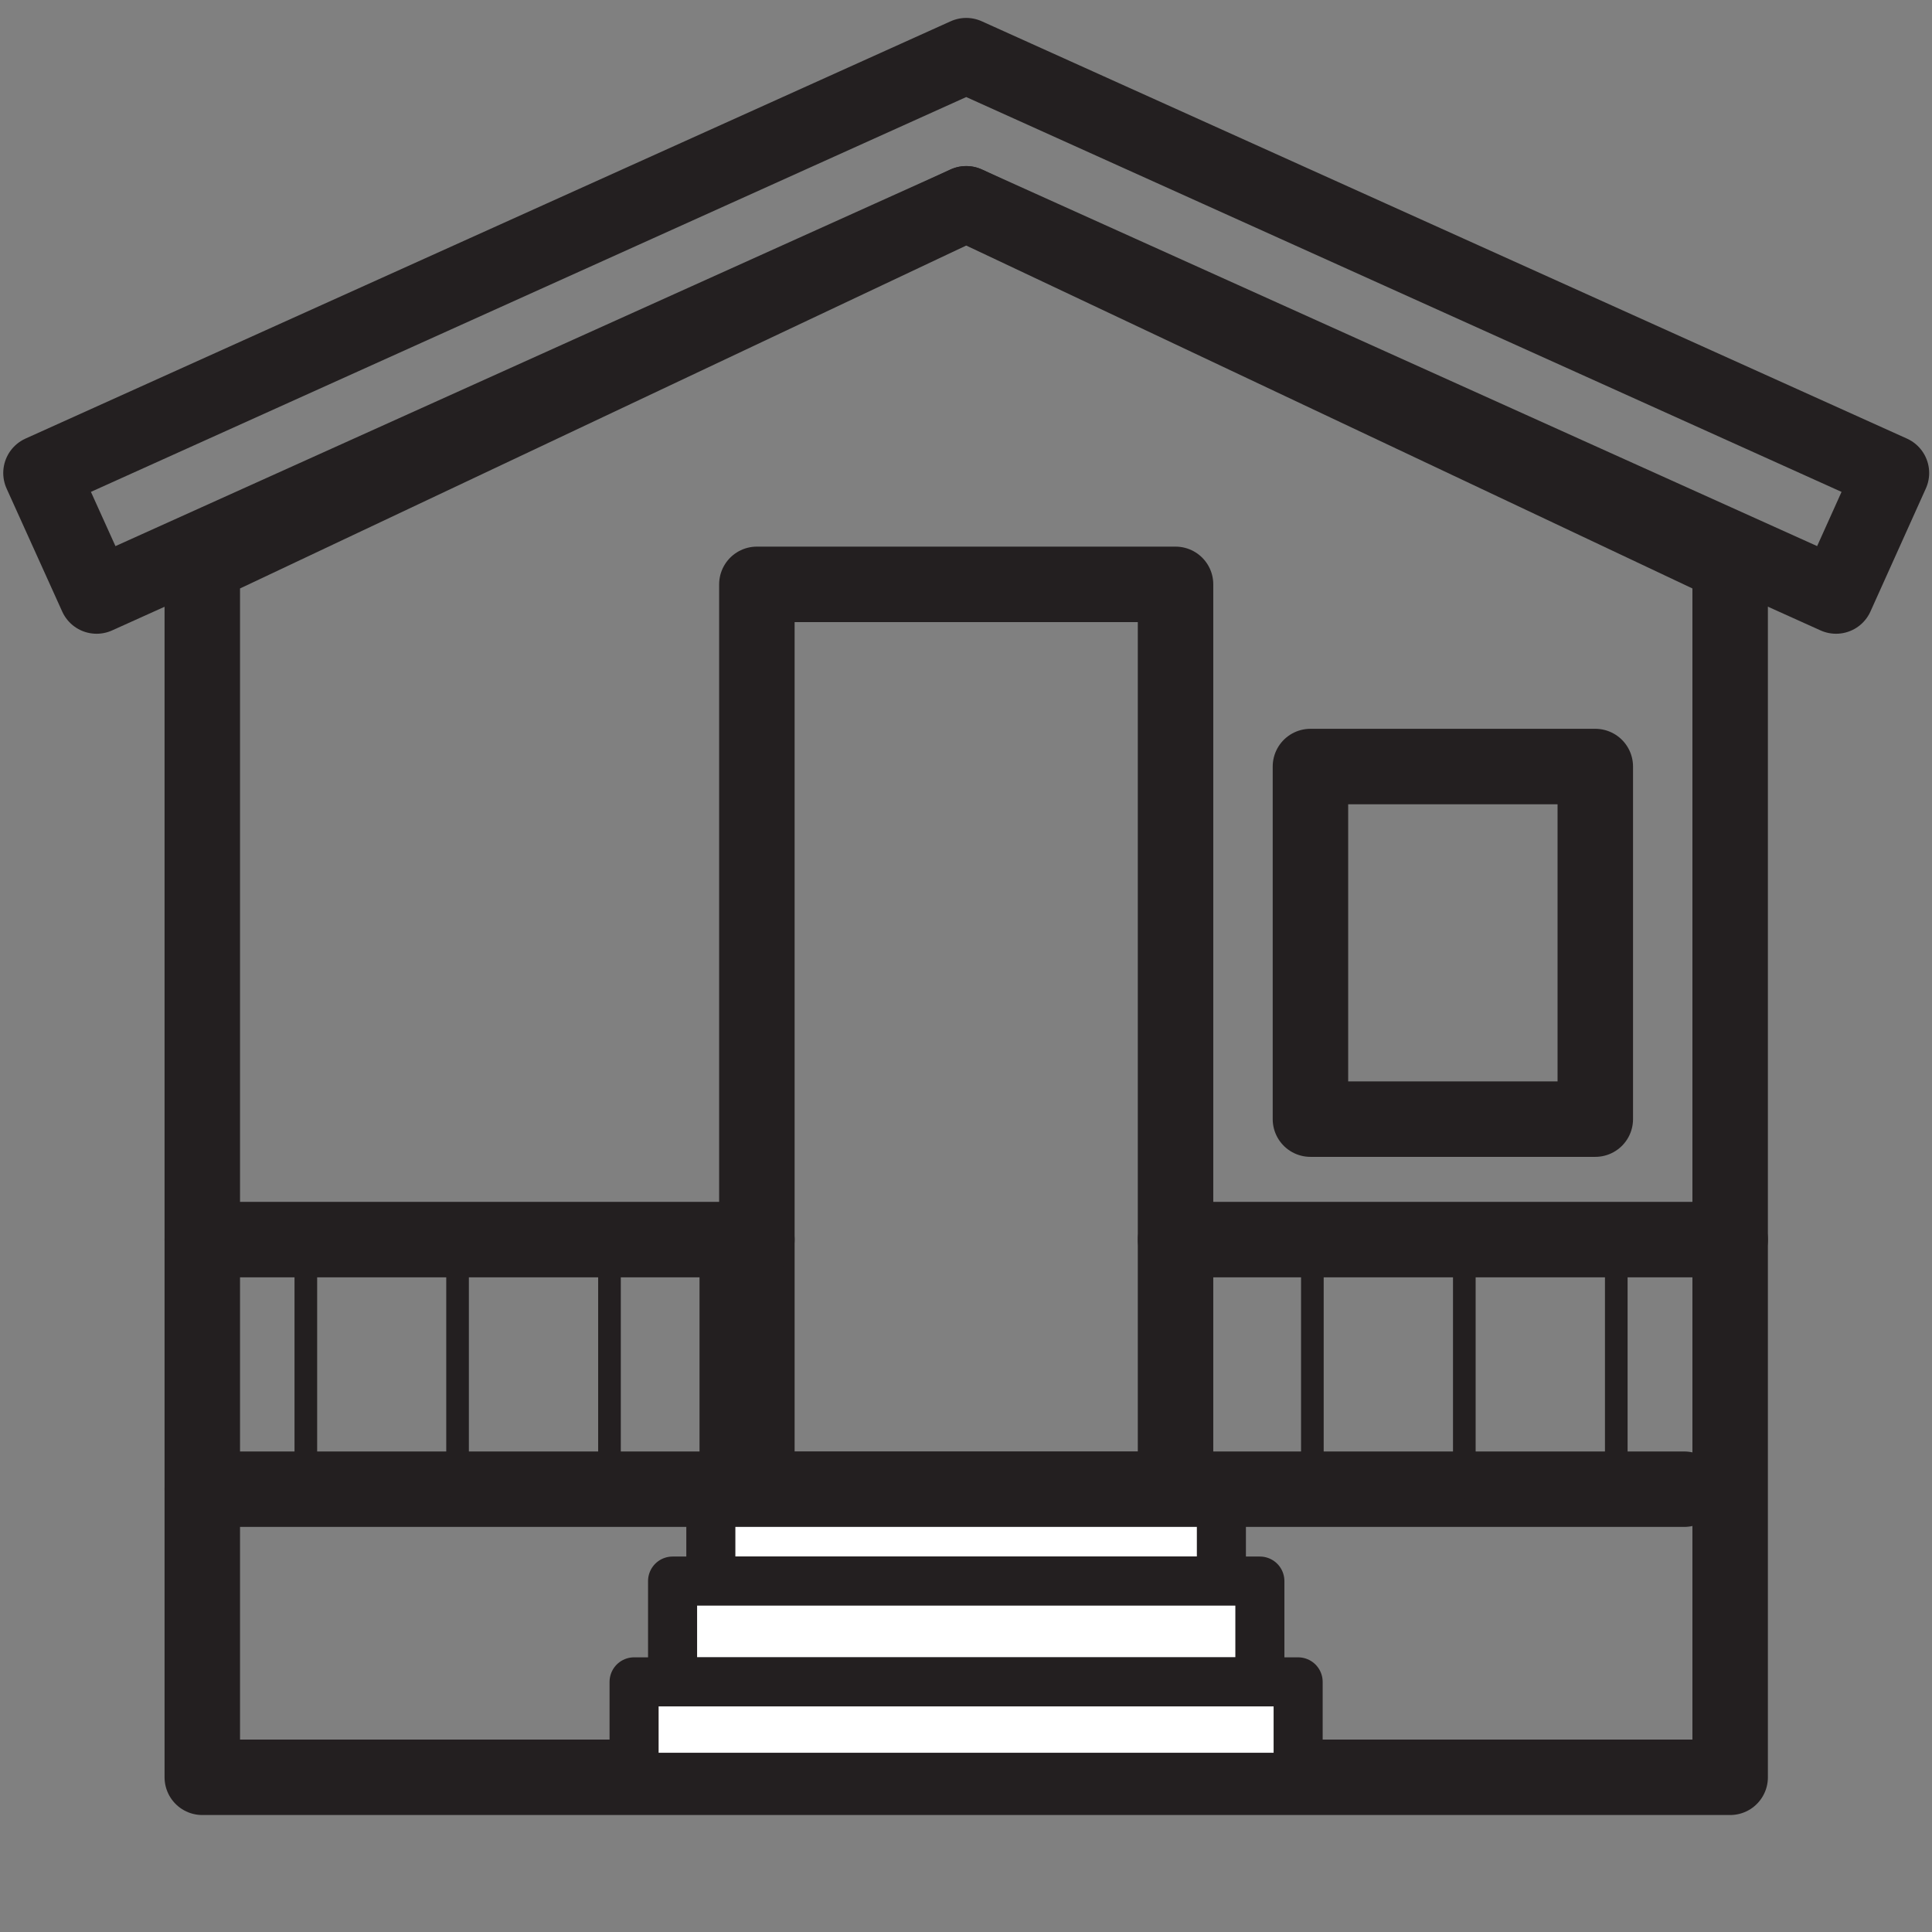
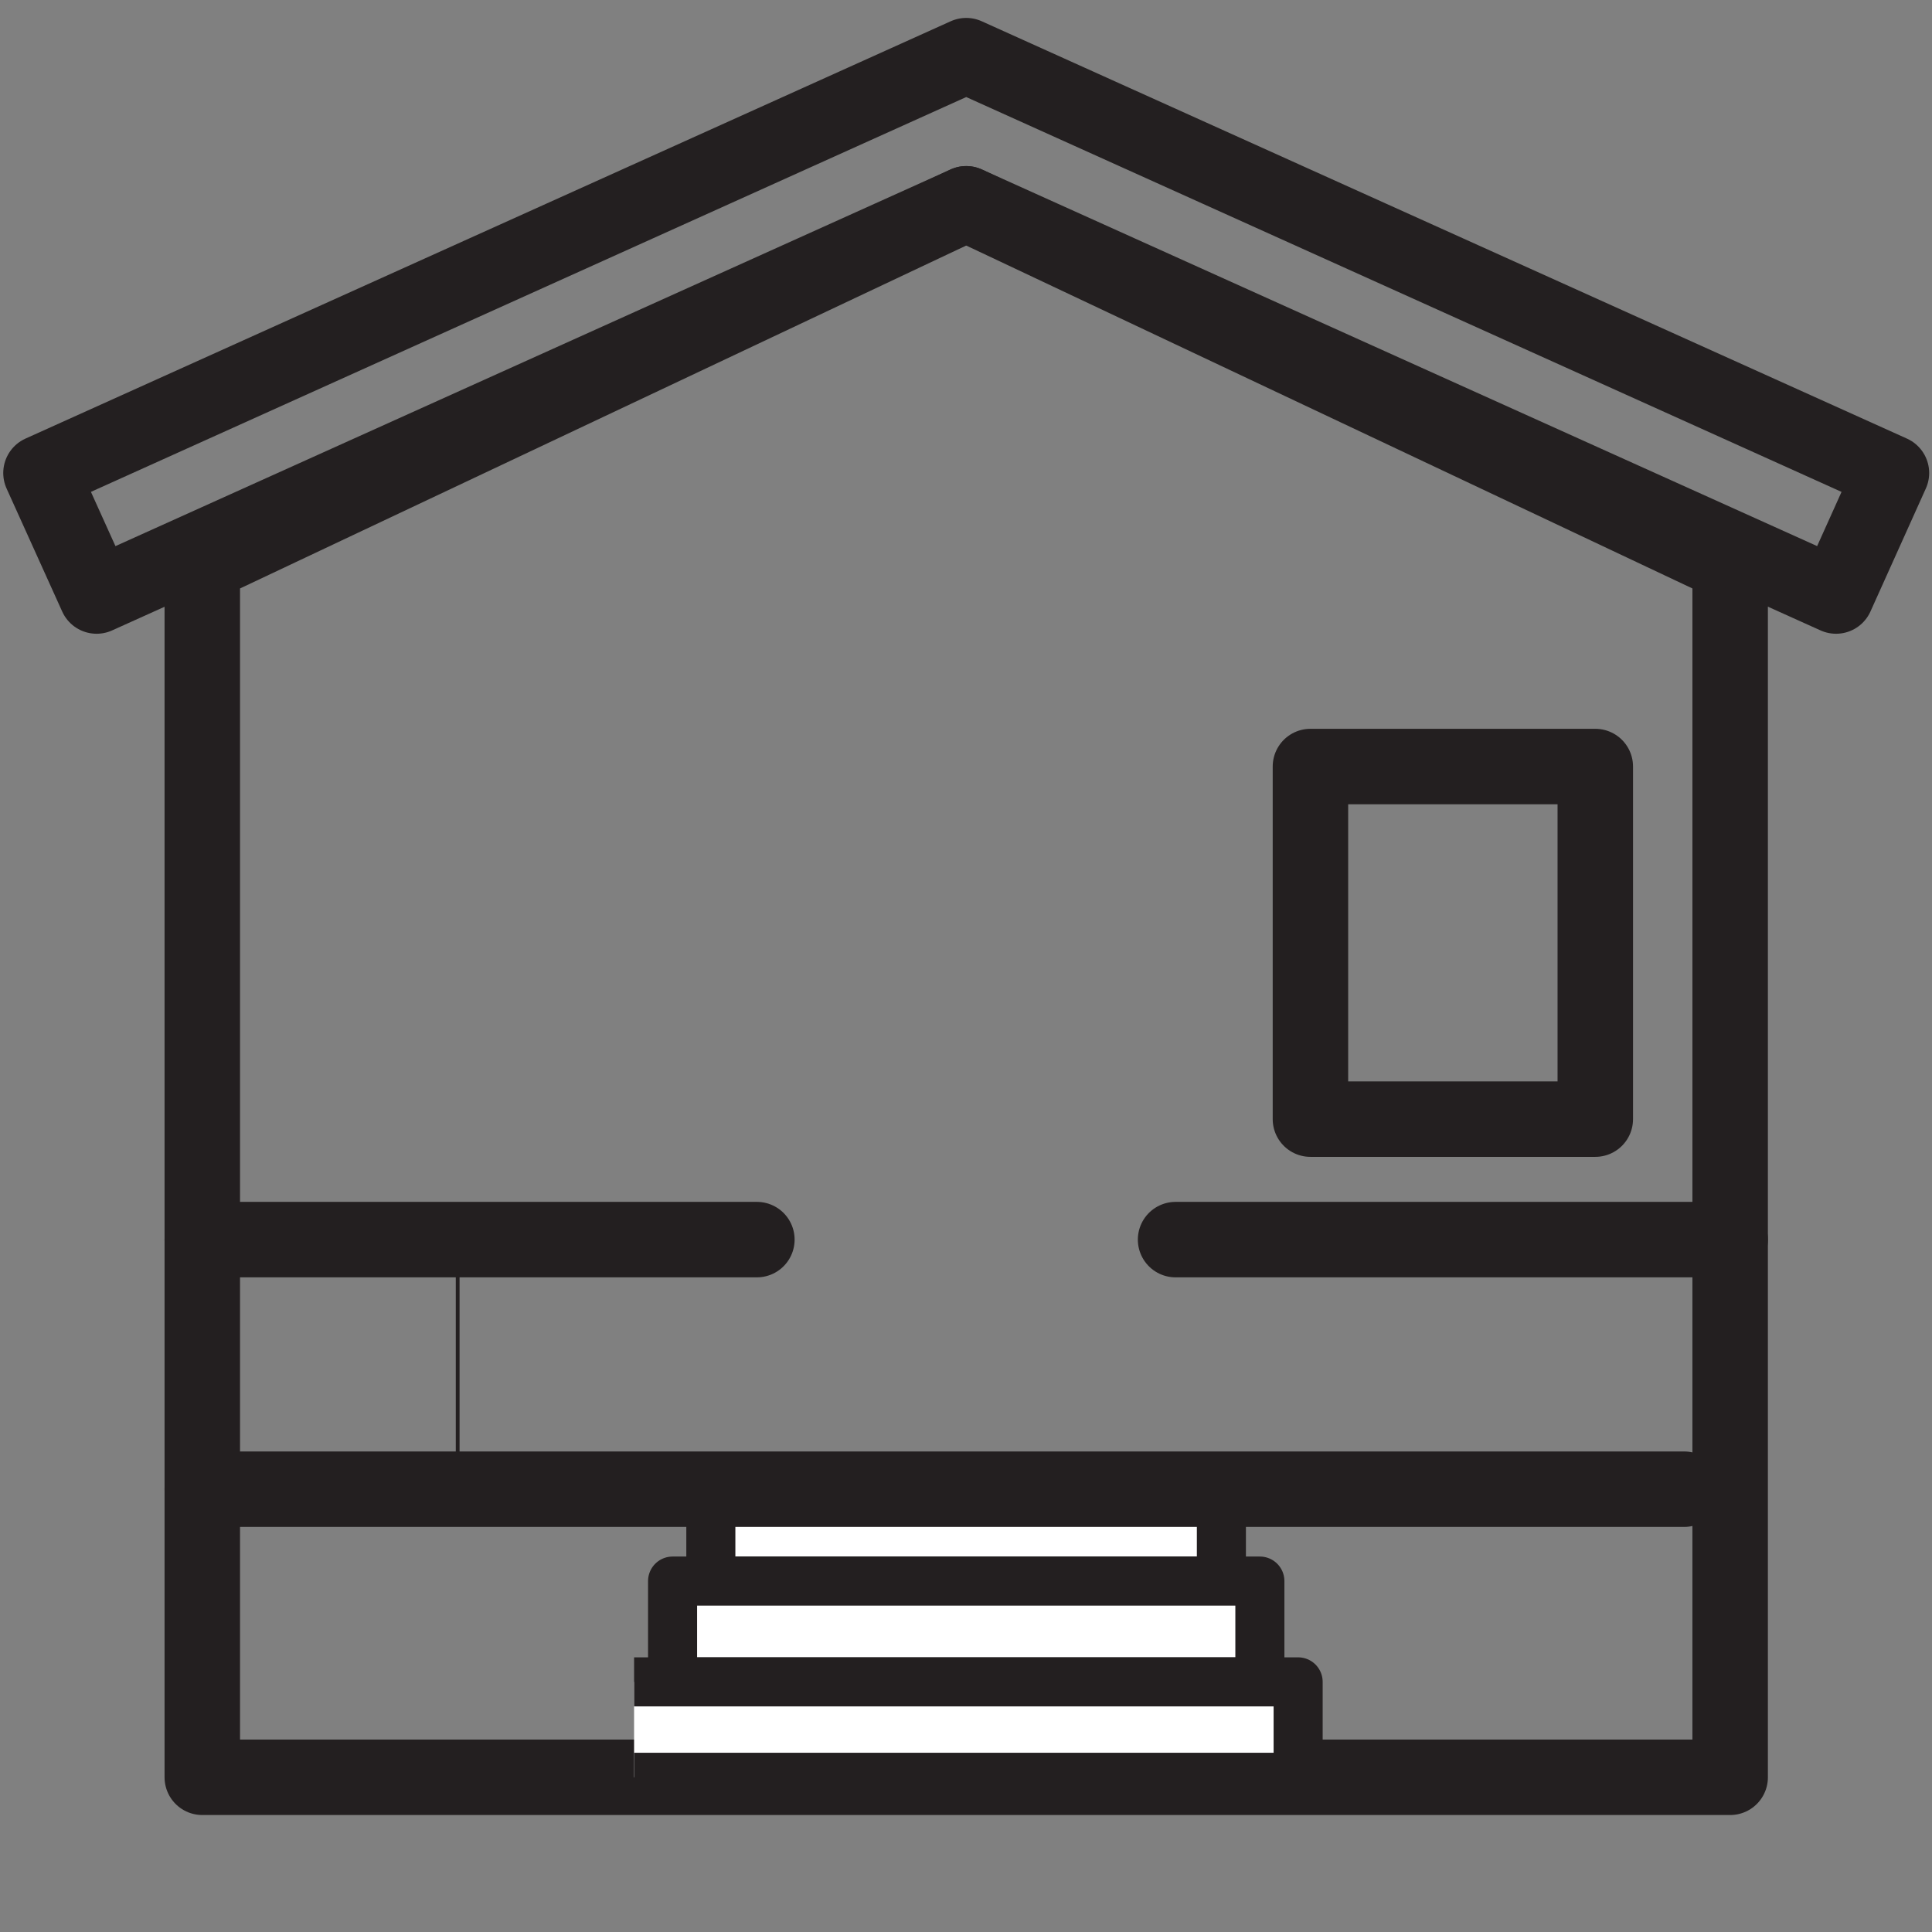
<svg xmlns="http://www.w3.org/2000/svg" viewBox="0 0 512 512">
  <rect x="0" y="0" width="512" height="512" fill="#808080" stroke="none" />
  <style>.H{stroke:#231f20}.I{stroke-linejoin:round}.J{stroke-width:20}.K{stroke-linecap:round}.L{stroke-width:6}</style>
  <g fill="none" class="H I J">
    <path d="M458.51 471H53.61V149.61l202.45-95.6 202.45 95.6V471z" />
-     <path d="M200.58 154.86h110.95v239.85H200.58z" />
  </g>
  <g stroke-width="13" fill="#fff" class="H I">
    <path d="M188.38 394.65h135.3V419h-135.3z" />
    <path d="M178.24 419h155.64v26.71H178.24z" />
-     <path d="M168.04 445.71h175.98V471H168.04z" />
+     <path d="M168.04 445.71h175.98V471H168.04" />
  </g>
  <g fill="none" class="H">
    <g class="J I">
      <path d="M347.28 203.14h75.49v93.44h-75.49z" />
      <path d="M256.06 14.75l-245.2 110.6 14.74 32.6L256.06 54.01l230.51 103.94 14.68-32.6-245.19-110.6m-55.48 313.76H53.61m392.7 66.14H53.61" class="K" />
    </g>
-     <path d="M81.05 328.74v66.14" class="I K L" />
    <path d="M121.29 328.51v66.14" stroke-miterlimit="10" />
    <g class="I K">
-       <path d="M121.26 328.27v66.15m40.26-65.68v66.14m26.86-66.37v66.14" class="L" />
      <path d="M458.51 328.51H311.54" class="J" />
      <path d="M458.51 394.65H311.54" stroke-width="13" />
-       <path d="M347.79 329.08v66.15m40.27-67.3v66.15m40.27-65v66.15" class="L" />
    </g>
  </g>
</svg>